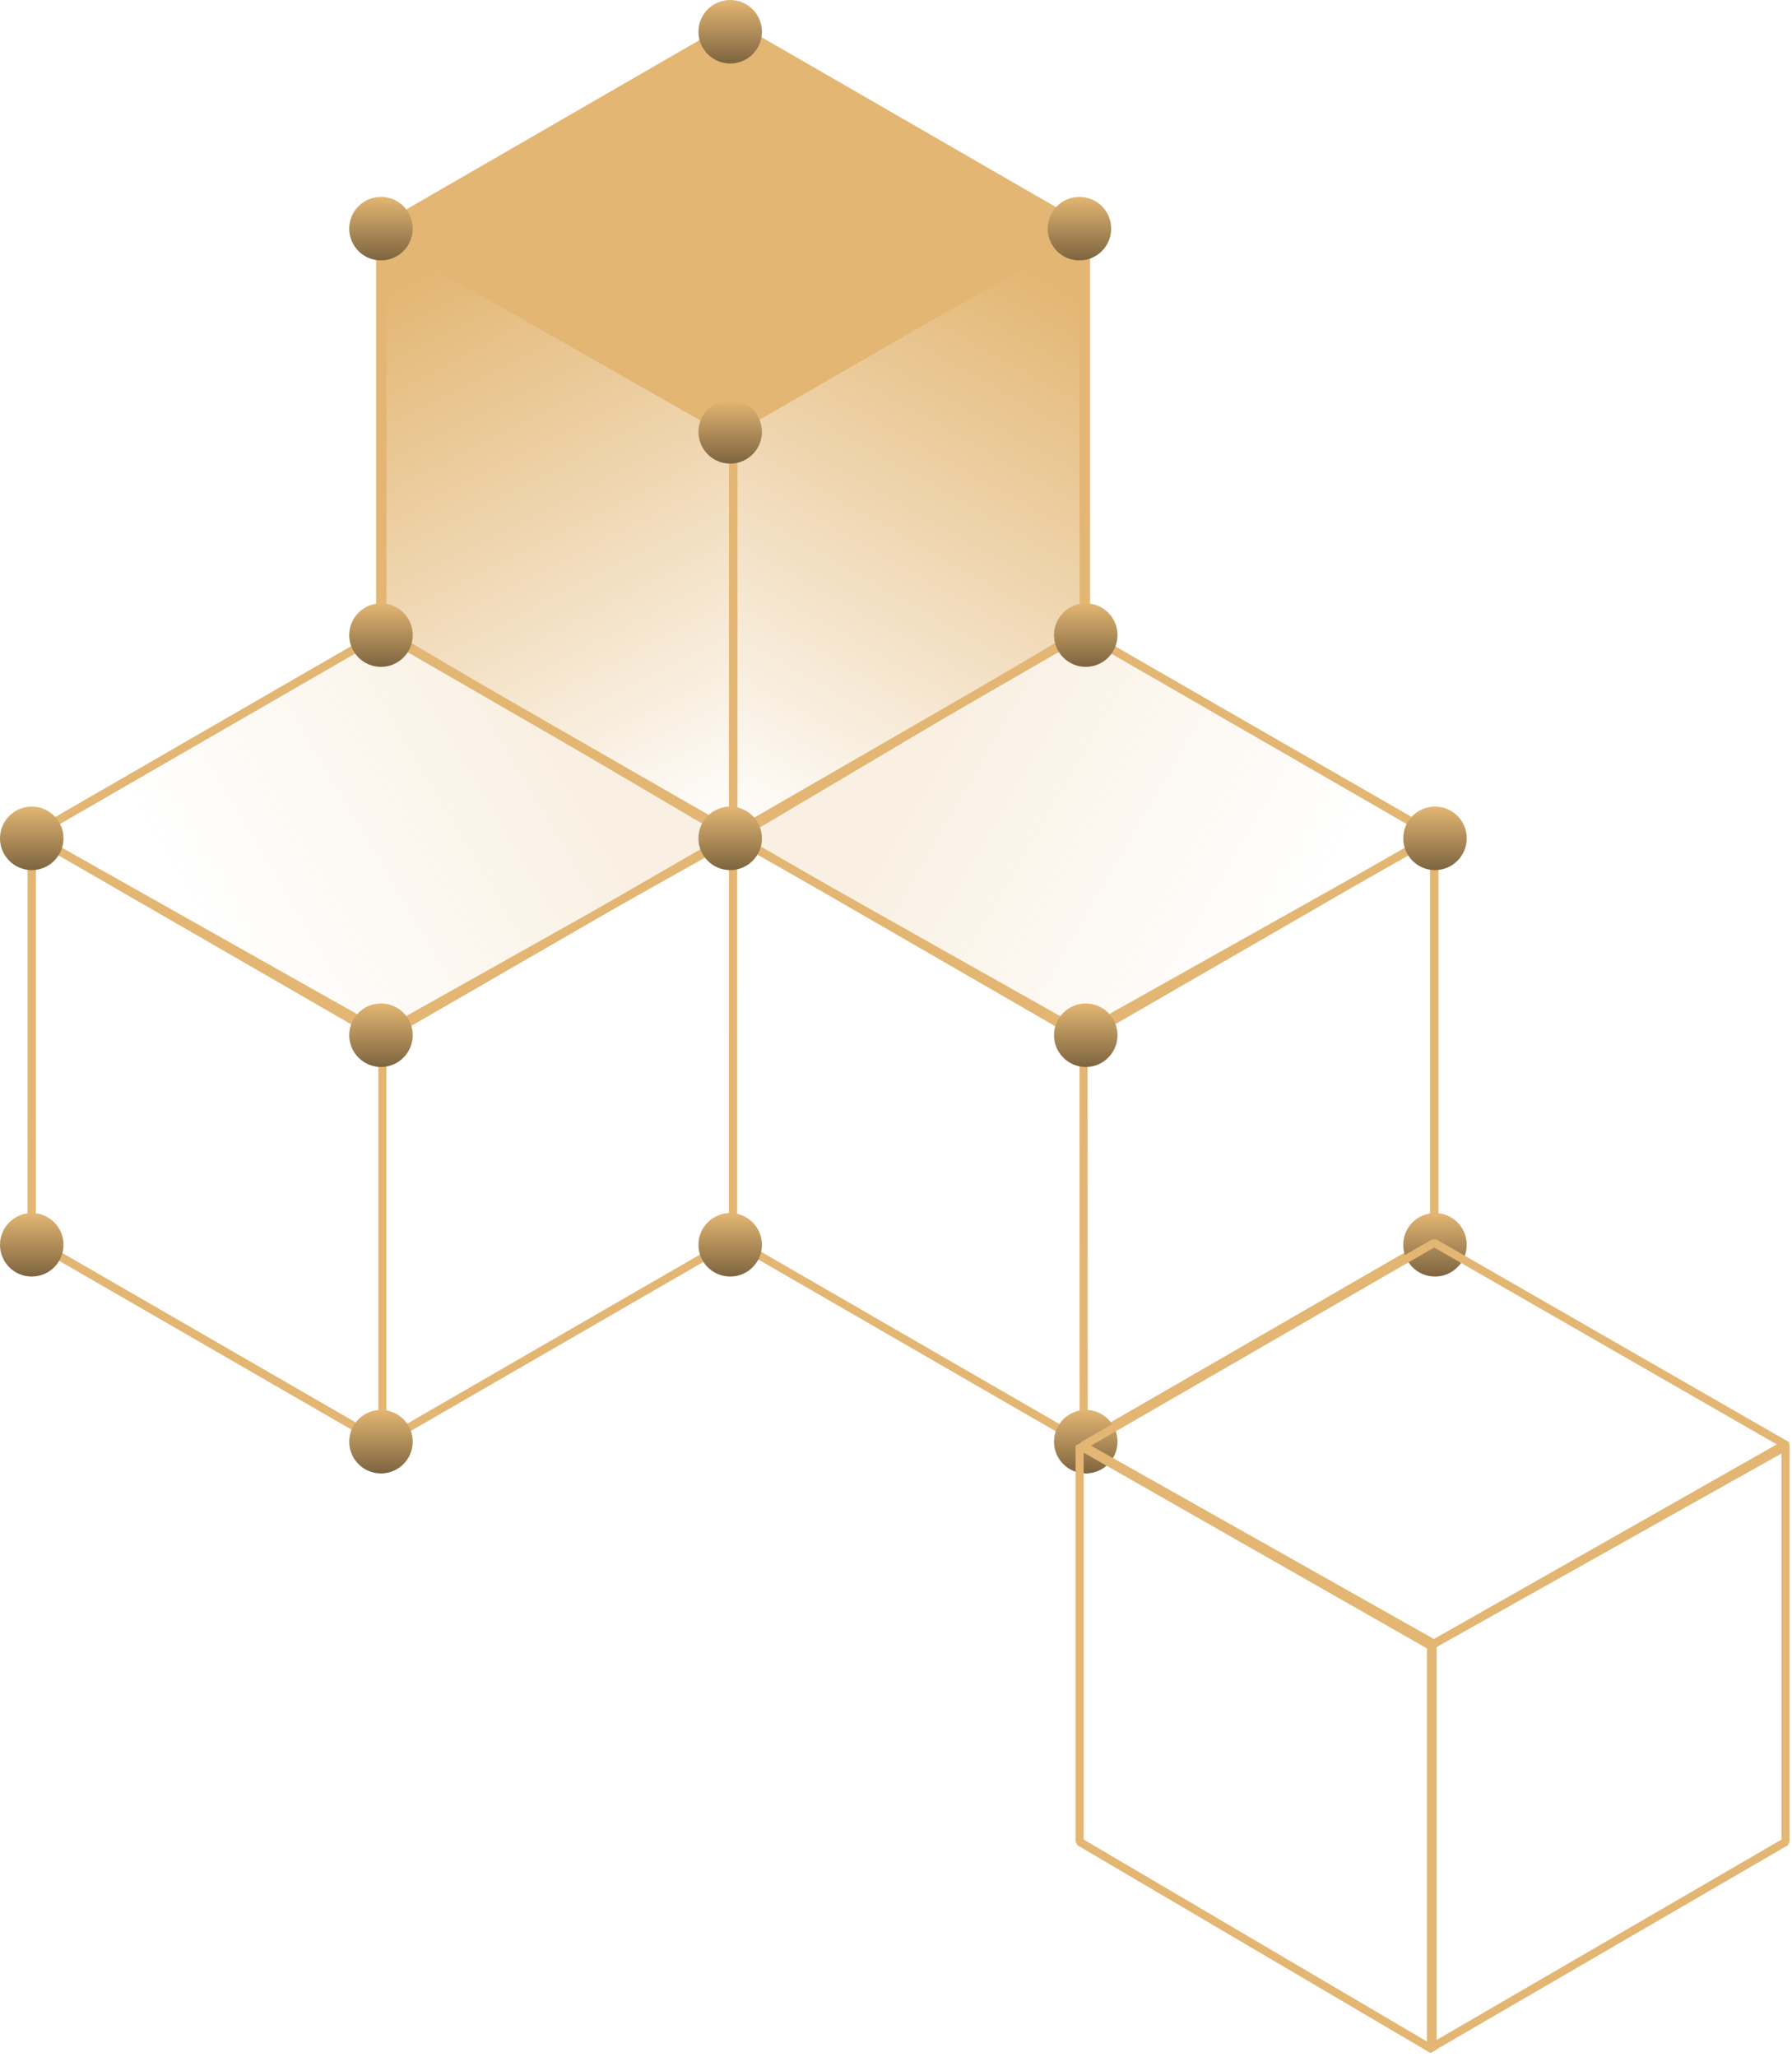
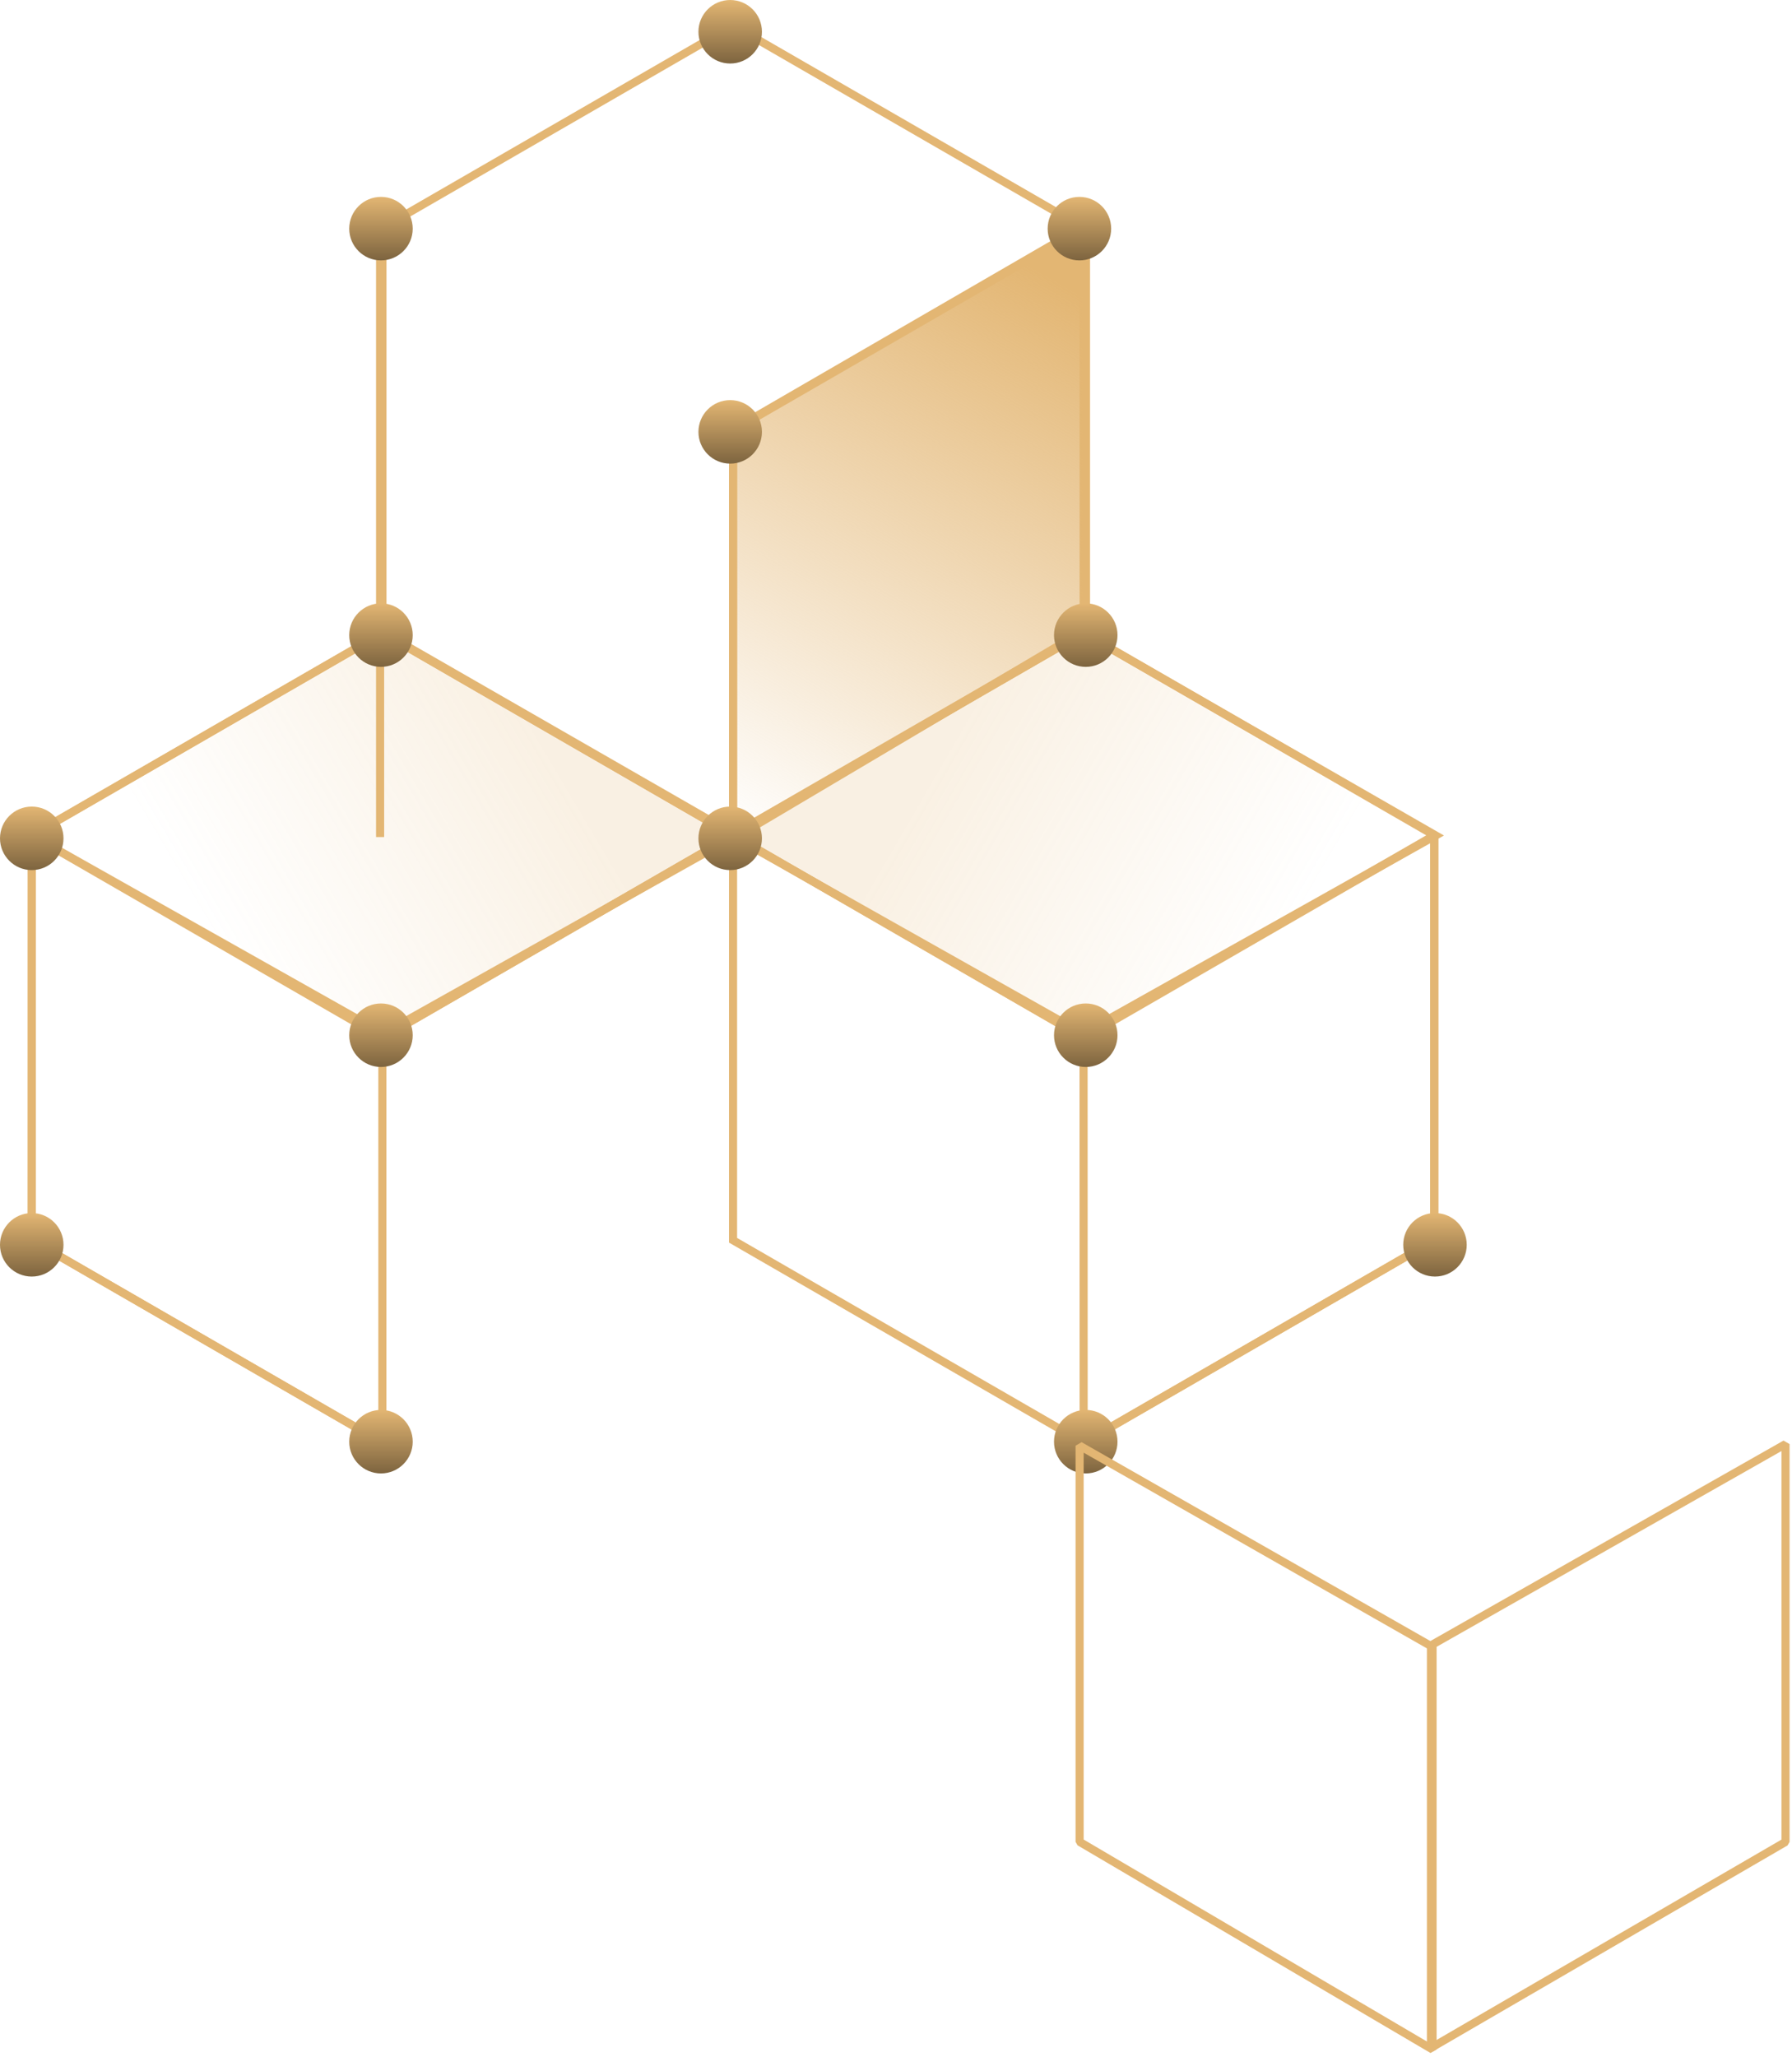
<svg xmlns="http://www.w3.org/2000/svg" width="332" height="381" viewBox="0 0 332 381" fill="none">
  <path d="M5.898 154.719L70.854 192.205L200.765 117.199V42.192L135.809 4.706" stroke="#E3B673" stroke-width="1.5" stroke-miterlimit="10" />
  <path d="M135.81 4.706L70.855 42.209V117.199L200.766 192.222L265.738 154.719" stroke="#E3B673" stroke-width="1.5" stroke-miterlimit="10" />
-   <path d="M70.421 42.607L135.515 5.03L200.905 42.607L135.515 79.297L70.421 42.607Z" fill="#E3B673" stroke="#E3B673" stroke-width="1.5" />
  <path d="M135.515 154.748L200.609 117.17L265.999 154.748L200.609 191.437L135.515 154.748Z" fill="url(#paint0_linear_725_8)" stroke="#E3B673" stroke-width="1.5" />
  <path d="M5.918 154.747L71.012 117.17L136.402 154.747L71.012 191.437L5.918 154.747Z" fill="url(#paint1_linear_725_8)" stroke="#E3B673" stroke-width="1.5" />
  <path d="M135.81 155.339V79.593L201.201 41.719V116.578L135.81 155.339Z" fill="url(#paint2_linear_725_8)" stroke="#E3B673" stroke-width="1.5" />
-   <path d="M70.421 116.578V43.199L135.811 80.48V155.043L70.421 116.578Z" fill="url(#paint3_linear_725_8)" stroke="#E3B673" stroke-width="1.5" />
+   <path d="M70.421 116.578V43.199V155.043L70.421 116.578Z" fill="url(#paint3_linear_725_8)" stroke="#E3B673" stroke-width="1.5" />
  <path d="M200.765 42.209L135.81 79.712V229.725L200.765 267.228L265.721 229.725V154.718" stroke="#E3B673" stroke-width="1.5" stroke-miterlimit="10" />
  <path d="M265.721 154.718L200.766 117.215L70.838 192.222V267.228" stroke="#E3B673" stroke-width="1.5" stroke-miterlimit="10" />
  <path d="M200.766 267.228L265.721 229.725V154.719" stroke="#E3B673" stroke-width="1.5" stroke-miterlimit="10" />
  <path d="M200.765 267.228L200.749 192.222L70.838 117.215L5.882 154.718V229.708L70.854 267.228" stroke="#E3B673" stroke-width="1.5" stroke-miterlimit="10" />
-   <path d="M70.855 267.211L135.793 229.708L135.81 79.695L70.838 42.192" stroke="#E3B673" stroke-width="1.5" stroke-miterlimit="10" />
  <path d="M5.898 154.719L5.882 229.709L70.854 267.212" stroke="#E3B673" stroke-width="1.5" stroke-miterlimit="10" />
  <path d="M135.28 85.874C138.528 85.874 141.162 83.241 141.162 79.992C141.162 76.744 138.528 74.111 135.28 74.111C132.032 74.111 129.398 76.744 129.398 79.992C129.398 83.241 132.032 85.874 135.28 85.874Z" fill="url(#paint4_linear_725_8)" />
  <path d="M135.28 11.764C138.528 11.764 141.162 9.13 141.162 5.882C141.162 2.633 138.528 0 135.28 0C132.032 0 129.398 2.633 129.398 5.882C129.398 9.13 132.032 11.764 135.28 11.764Z" fill="url(#paint5_linear_725_8)" />
  <path d="M135.28 161.161C138.528 161.161 141.162 158.527 141.162 155.279C141.162 152.031 138.528 149.397 135.28 149.397C132.032 149.397 129.398 152.031 129.398 155.279C129.398 158.527 132.032 161.161 135.28 161.161Z" fill="url(#paint6_linear_725_8)" />
-   <path d="M135.28 236.447C138.528 236.447 141.162 233.813 141.162 230.565C141.162 227.317 138.528 224.683 135.28 224.683C132.032 224.683 129.398 227.317 129.398 230.565C129.398 233.813 132.032 236.447 135.28 236.447Z" fill="url(#paint7_linear_725_8)" />
  <path d="M199.98 48.231C203.228 48.231 205.862 45.597 205.862 42.349C205.862 39.101 203.228 36.467 199.98 36.467C196.732 36.467 194.098 39.101 194.098 42.349C194.098 45.597 196.732 48.231 199.98 48.231Z" fill="url(#paint8_linear_725_8)" />
  <path d="M70.582 48.231C73.83 48.231 76.464 45.597 76.464 42.349C76.464 39.101 73.83 36.467 70.582 36.467C67.334 36.467 64.7 39.101 64.7 42.349C64.7 45.597 67.334 48.231 70.582 48.231Z" fill="url(#paint9_linear_725_8)" />
  <path d="M5.882 161.161C9.13 161.161 11.764 158.527 11.764 155.279C11.764 152.031 9.13 149.397 5.882 149.397C2.633 149.397 0 152.031 0 155.279C0 158.527 2.633 161.161 5.882 161.161Z" fill="url(#paint10_linear_725_8)" />
-   <path d="M265.856 161.161C269.104 161.161 271.738 158.527 271.738 155.279C271.738 152.031 269.104 149.397 265.856 149.397C262.607 149.397 259.974 152.031 259.974 155.279C259.974 158.527 262.607 161.161 265.856 161.161Z" fill="url(#paint11_linear_725_8)" />
  <path d="M201.156 197.627C204.404 197.627 207.038 194.993 207.038 191.745C207.038 188.497 204.404 185.863 201.156 185.863C197.908 185.863 195.274 188.497 195.274 191.745C195.274 194.993 197.908 197.627 201.156 197.627Z" fill="url(#paint12_linear_725_8)" />
  <path d="M70.582 123.518C73.83 123.518 76.464 120.884 76.464 117.636C76.464 114.388 73.83 111.754 70.582 111.754C67.334 111.754 64.7 114.388 64.7 117.636C64.7 120.884 67.334 123.518 70.582 123.518Z" fill="url(#paint13_linear_725_8)" />
  <path d="M5.882 236.448C9.13 236.448 11.764 233.814 11.764 230.566C11.764 227.318 9.13 224.684 5.882 224.684C2.633 224.684 0 227.318 0 230.566C0 233.814 2.633 236.448 5.882 236.448Z" fill="url(#paint14_linear_725_8)" />
  <path d="M265.856 236.447C269.104 236.447 271.738 233.813 271.738 230.565C271.738 227.317 269.104 224.683 265.856 224.683C262.607 224.683 259.974 227.317 259.974 230.565C259.974 233.813 262.607 236.447 265.856 236.447Z" fill="url(#paint15_linear_725_8)" />
  <path d="M201.156 272.914C204.404 272.914 207.038 270.28 207.038 267.032C207.038 263.784 204.404 261.15 201.156 261.15C197.908 261.15 195.274 263.784 195.274 267.032C195.274 270.28 197.908 272.914 201.156 272.914Z" fill="url(#paint16_linear_725_8)" />
  <path d="M70.582 197.627C73.83 197.627 76.464 194.993 76.464 191.745C76.464 188.497 73.83 185.863 70.582 185.863C67.334 185.863 64.7 188.497 64.7 191.745C64.7 194.993 67.334 197.627 70.582 197.627Z" fill="url(#paint17_linear_725_8)" />
  <path d="M70.582 272.914C73.83 272.914 76.464 270.28 76.464 267.032C76.464 263.784 73.83 261.15 70.582 261.15C67.334 261.15 64.7 263.784 64.7 267.032C64.7 270.28 67.334 272.914 70.582 272.914Z" fill="url(#paint18_linear_725_8)" />
  <path d="M201.156 123.518C204.404 123.518 207.038 120.884 207.038 117.636C207.038 114.388 204.404 111.754 201.156 111.754C197.908 111.754 195.274 114.388 195.274 117.636C195.274 120.884 197.908 123.518 201.156 123.518Z" fill="url(#paint19_linear_725_8)" />
-   <path d="M200.61 267.774L265.704 230.197L331.094 267.774L265.704 304.464L200.61 267.774Z" stroke="#E3B673" stroke-width="1.5" stroke-linejoin="bevel" />
  <path d="M265.112 379.322V304.76L330.798 267.479V341.167L265.112 379.322Z" stroke="#E3B673" stroke-width="1.5" stroke-linejoin="bevel" />
  <path d="M200.017 341.153V267.774L265.408 305.055V379.618L200.017 341.153Z" stroke="#E3B673" stroke-width="1.5" stroke-linejoin="bevel" />
  <defs>
    <linearGradient id="paint0_linear_725_8" x1="178.714" y1="133.148" x2="240.849" y2="169.246" gradientUnits="userSpaceOnUse">
      <stop stop-color="#E3B673" stop-opacity="0.2" />
      <stop offset="1" stop-color="#E3B673" stop-opacity="0" />
    </linearGradient>
    <linearGradient id="paint1_linear_725_8" x1="97.346" y1="131.964" x2="36.394" y2="168.062" gradientUnits="userSpaceOnUse">
      <stop stop-color="#E3B673" stop-opacity="0.2" />
      <stop offset="1" stop-color="#E3B673" stop-opacity="0" />
    </linearGradient>
    <linearGradient id="paint2_linear_725_8" x1="194.691" y1="51.484" x2="136.106" y2="155.043" gradientUnits="userSpaceOnUse">
      <stop stop-color="#E3B673" />
      <stop offset="1" stop-color="#E3B673" stop-opacity="0" />
    </linearGradient>
    <linearGradient id="paint3_linear_725_8" x1="79.001" y1="49.708" x2="132.852" y2="155.043" gradientUnits="userSpaceOnUse">
      <stop stop-color="#E3B673" />
      <stop offset="1" stop-color="#E3B673" stop-opacity="0" />
    </linearGradient>
    <linearGradient id="paint4_linear_725_8" x1="135.28" y1="85.874" x2="135.28" y2="74.111" gradientUnits="userSpaceOnUse">
      <stop stop-color="#7D643F" />
      <stop offset="1" stop-color="#E3B673" />
    </linearGradient>
    <linearGradient id="paint5_linear_725_8" x1="135.28" y1="0" x2="135.28" y2="11.764" gradientUnits="userSpaceOnUse">
      <stop stop-color="#E3B673" />
      <stop offset="1" stop-color="#7D643F" />
    </linearGradient>
    <linearGradient id="paint6_linear_725_8" x1="135.28" y1="149.397" x2="135.28" y2="161.161" gradientUnits="userSpaceOnUse">
      <stop stop-color="#E3B673" />
      <stop offset="1" stop-color="#7D643F" />
    </linearGradient>
    <linearGradient id="paint7_linear_725_8" x1="135.28" y1="224.683" x2="135.28" y2="236.447" gradientUnits="userSpaceOnUse">
      <stop stop-color="#E3B673" />
      <stop offset="1" stop-color="#7D643F" />
    </linearGradient>
    <linearGradient id="paint8_linear_725_8" x1="199.98" y1="36.467" x2="199.98" y2="48.231" gradientUnits="userSpaceOnUse">
      <stop stop-color="#E3B673" />
      <stop offset="1" stop-color="#7D643F" />
    </linearGradient>
    <linearGradient id="paint9_linear_725_8" x1="70.582" y1="36.467" x2="70.582" y2="48.231" gradientUnits="userSpaceOnUse">
      <stop stop-color="#E3B673" />
      <stop offset="1" stop-color="#7D643F" />
    </linearGradient>
    <linearGradient id="paint10_linear_725_8" x1="5.882" y1="149.397" x2="5.882" y2="161.161" gradientUnits="userSpaceOnUse">
      <stop stop-color="#E3B673" />
      <stop offset="1" stop-color="#7D643F" />
    </linearGradient>
    <linearGradient id="paint11_linear_725_8" x1="265.856" y1="149.397" x2="265.856" y2="161.161" gradientUnits="userSpaceOnUse">
      <stop stop-color="#E3B673" />
      <stop offset="1" stop-color="#7D643F" />
    </linearGradient>
    <linearGradient id="paint12_linear_725_8" x1="201.156" y1="185.863" x2="201.156" y2="197.627" gradientUnits="userSpaceOnUse">
      <stop stop-color="#E3B673" />
      <stop offset="1" stop-color="#7D643F" />
    </linearGradient>
    <linearGradient id="paint13_linear_725_8" x1="70.582" y1="111.754" x2="70.582" y2="123.518" gradientUnits="userSpaceOnUse">
      <stop stop-color="#E3B673" />
      <stop offset="1" stop-color="#7D643F" />
    </linearGradient>
    <linearGradient id="paint14_linear_725_8" x1="5.882" y1="224.684" x2="5.882" y2="236.448" gradientUnits="userSpaceOnUse">
      <stop stop-color="#E3B673" />
      <stop offset="1" stop-color="#7D643F" />
    </linearGradient>
    <linearGradient id="paint15_linear_725_8" x1="265.856" y1="224.683" x2="265.856" y2="236.447" gradientUnits="userSpaceOnUse">
      <stop stop-color="#E3B673" />
      <stop offset="1" stop-color="#7D643F" />
    </linearGradient>
    <linearGradient id="paint16_linear_725_8" x1="201.156" y1="261.15" x2="201.156" y2="272.914" gradientUnits="userSpaceOnUse">
      <stop stop-color="#E3B673" />
      <stop offset="1" stop-color="#7D643F" />
    </linearGradient>
    <linearGradient id="paint17_linear_725_8" x1="70.582" y1="185.863" x2="70.582" y2="197.627" gradientUnits="userSpaceOnUse">
      <stop stop-color="#E3B673" />
      <stop offset="1" stop-color="#7D643F" />
    </linearGradient>
    <linearGradient id="paint18_linear_725_8" x1="70.582" y1="261.15" x2="70.582" y2="272.914" gradientUnits="userSpaceOnUse">
      <stop stop-color="#E3B673" />
      <stop offset="1" stop-color="#7D643F" />
    </linearGradient>
    <linearGradient id="paint19_linear_725_8" x1="201.156" y1="111.754" x2="201.156" y2="123.518" gradientUnits="userSpaceOnUse">
      <stop stop-color="#E3B673" />
      <stop offset="1" stop-color="#7D643F" />
    </linearGradient>
  </defs>
</svg>